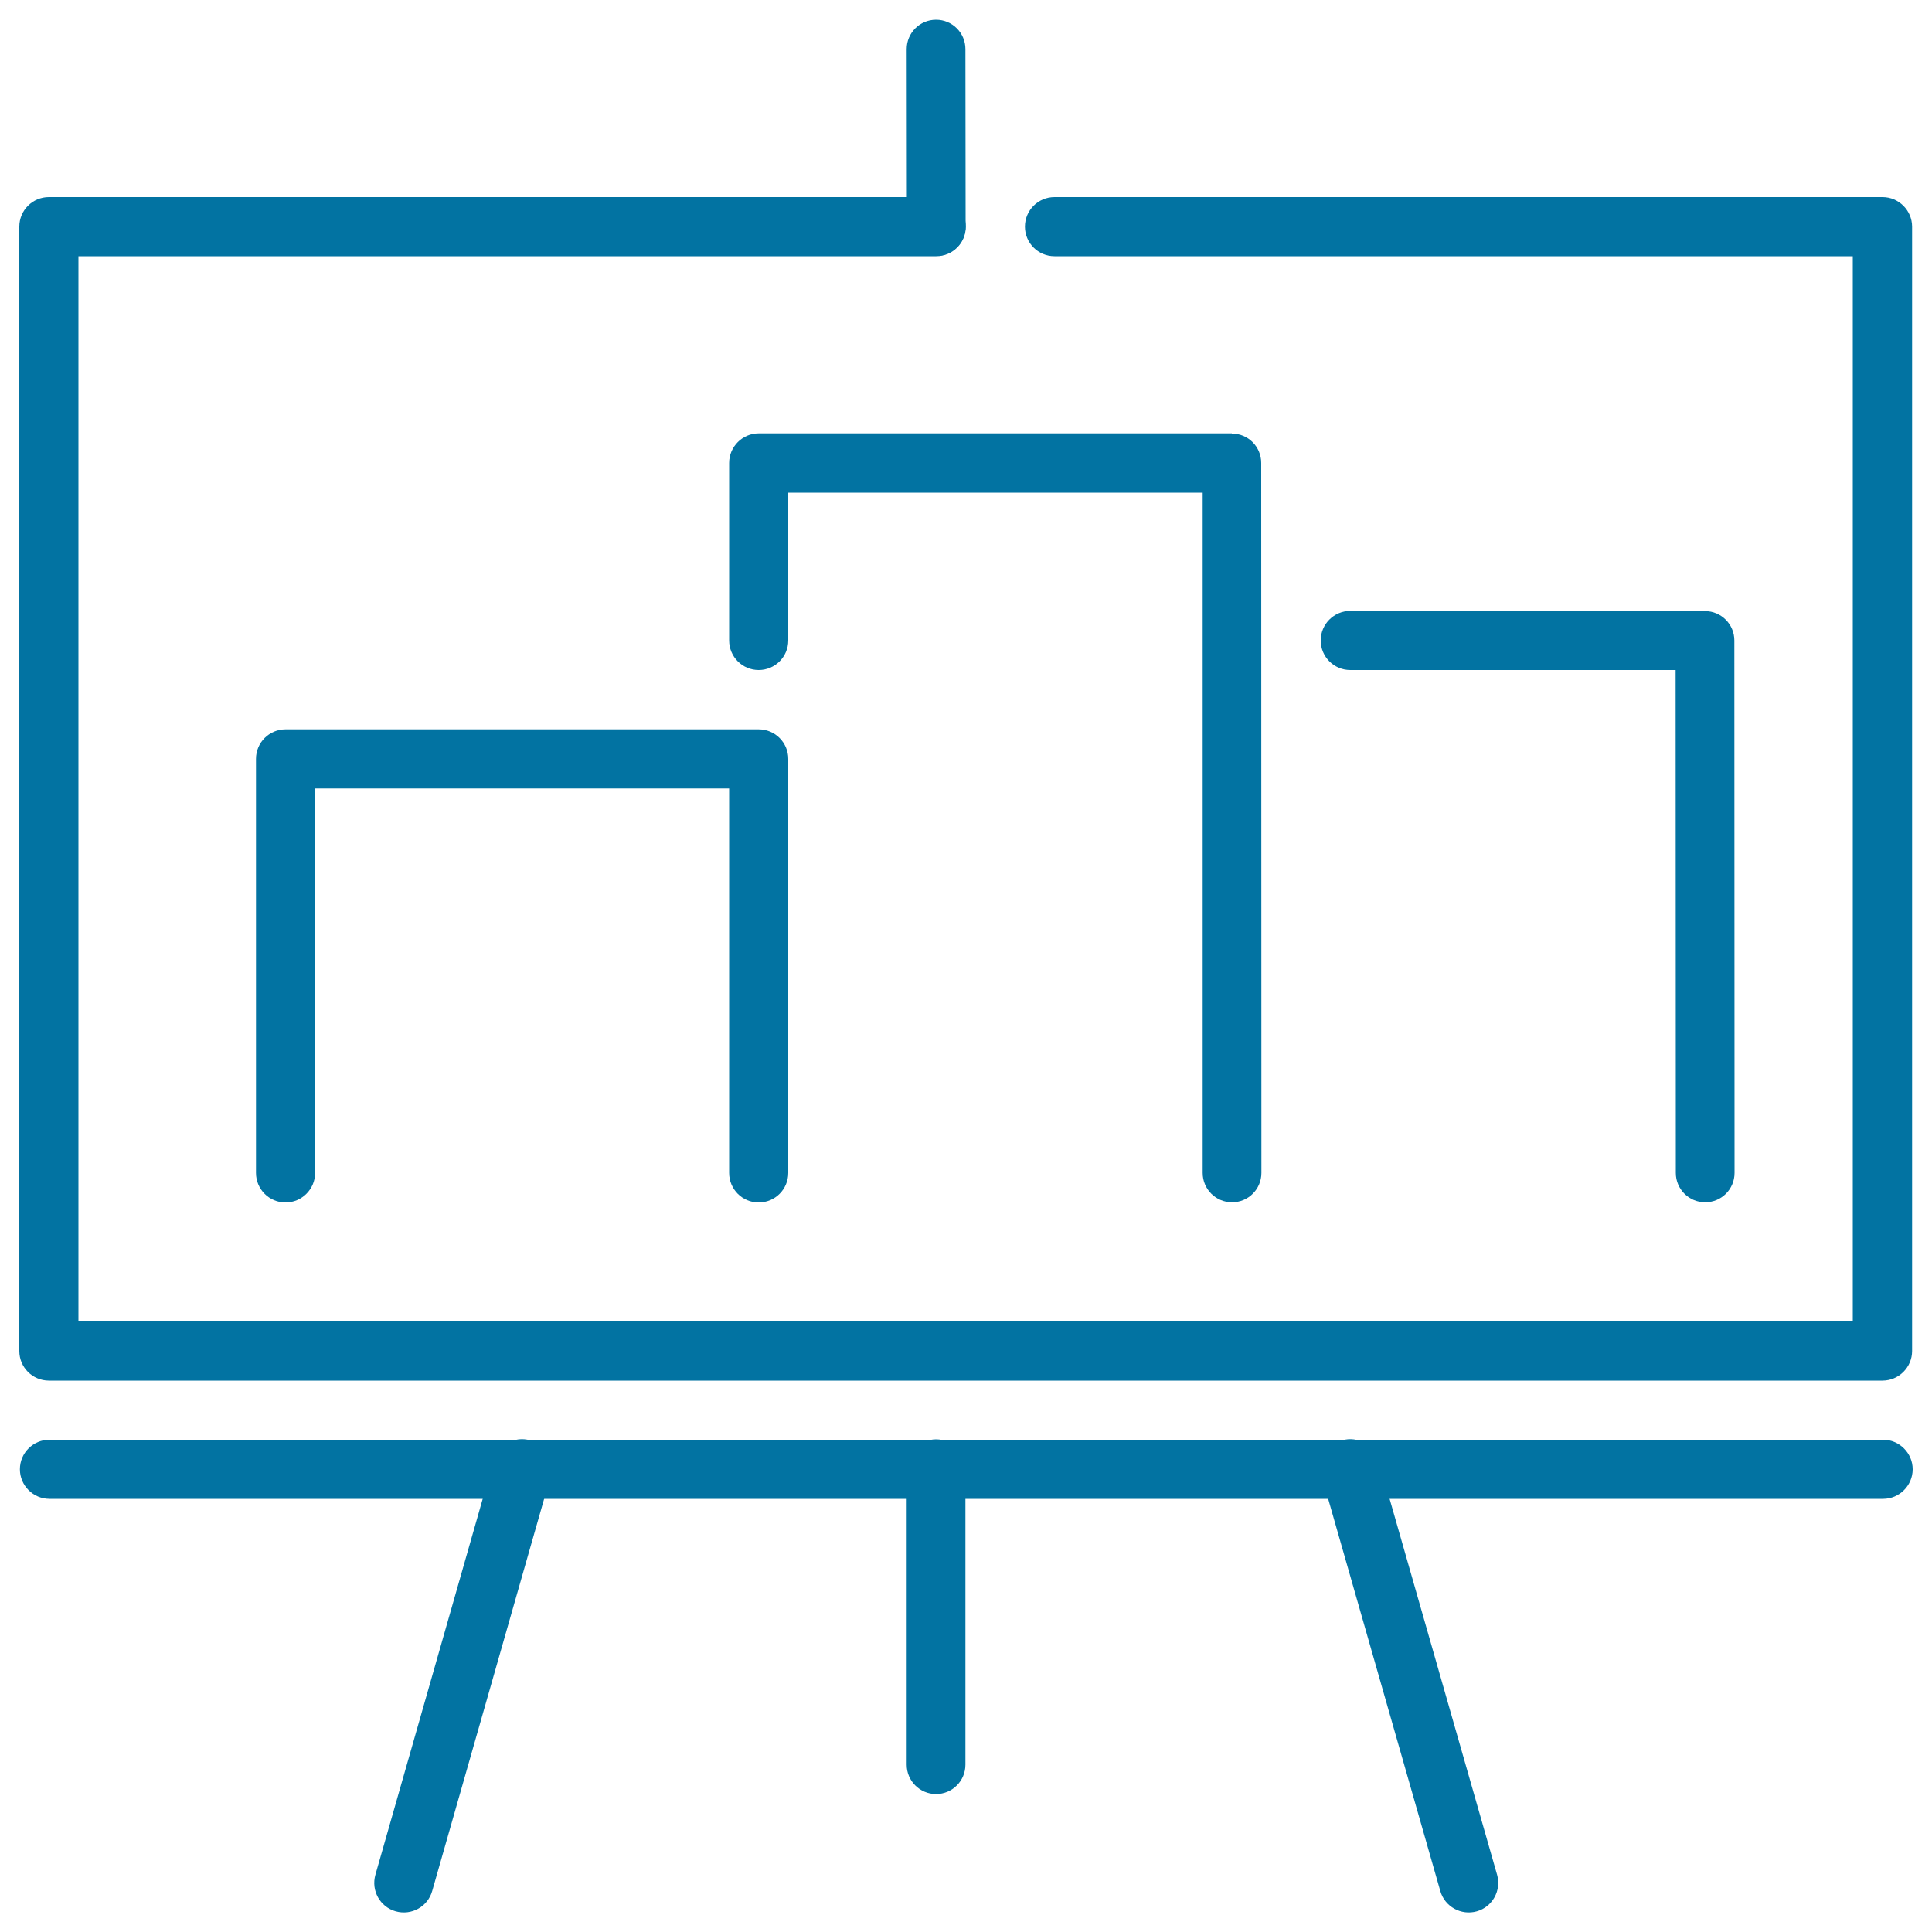
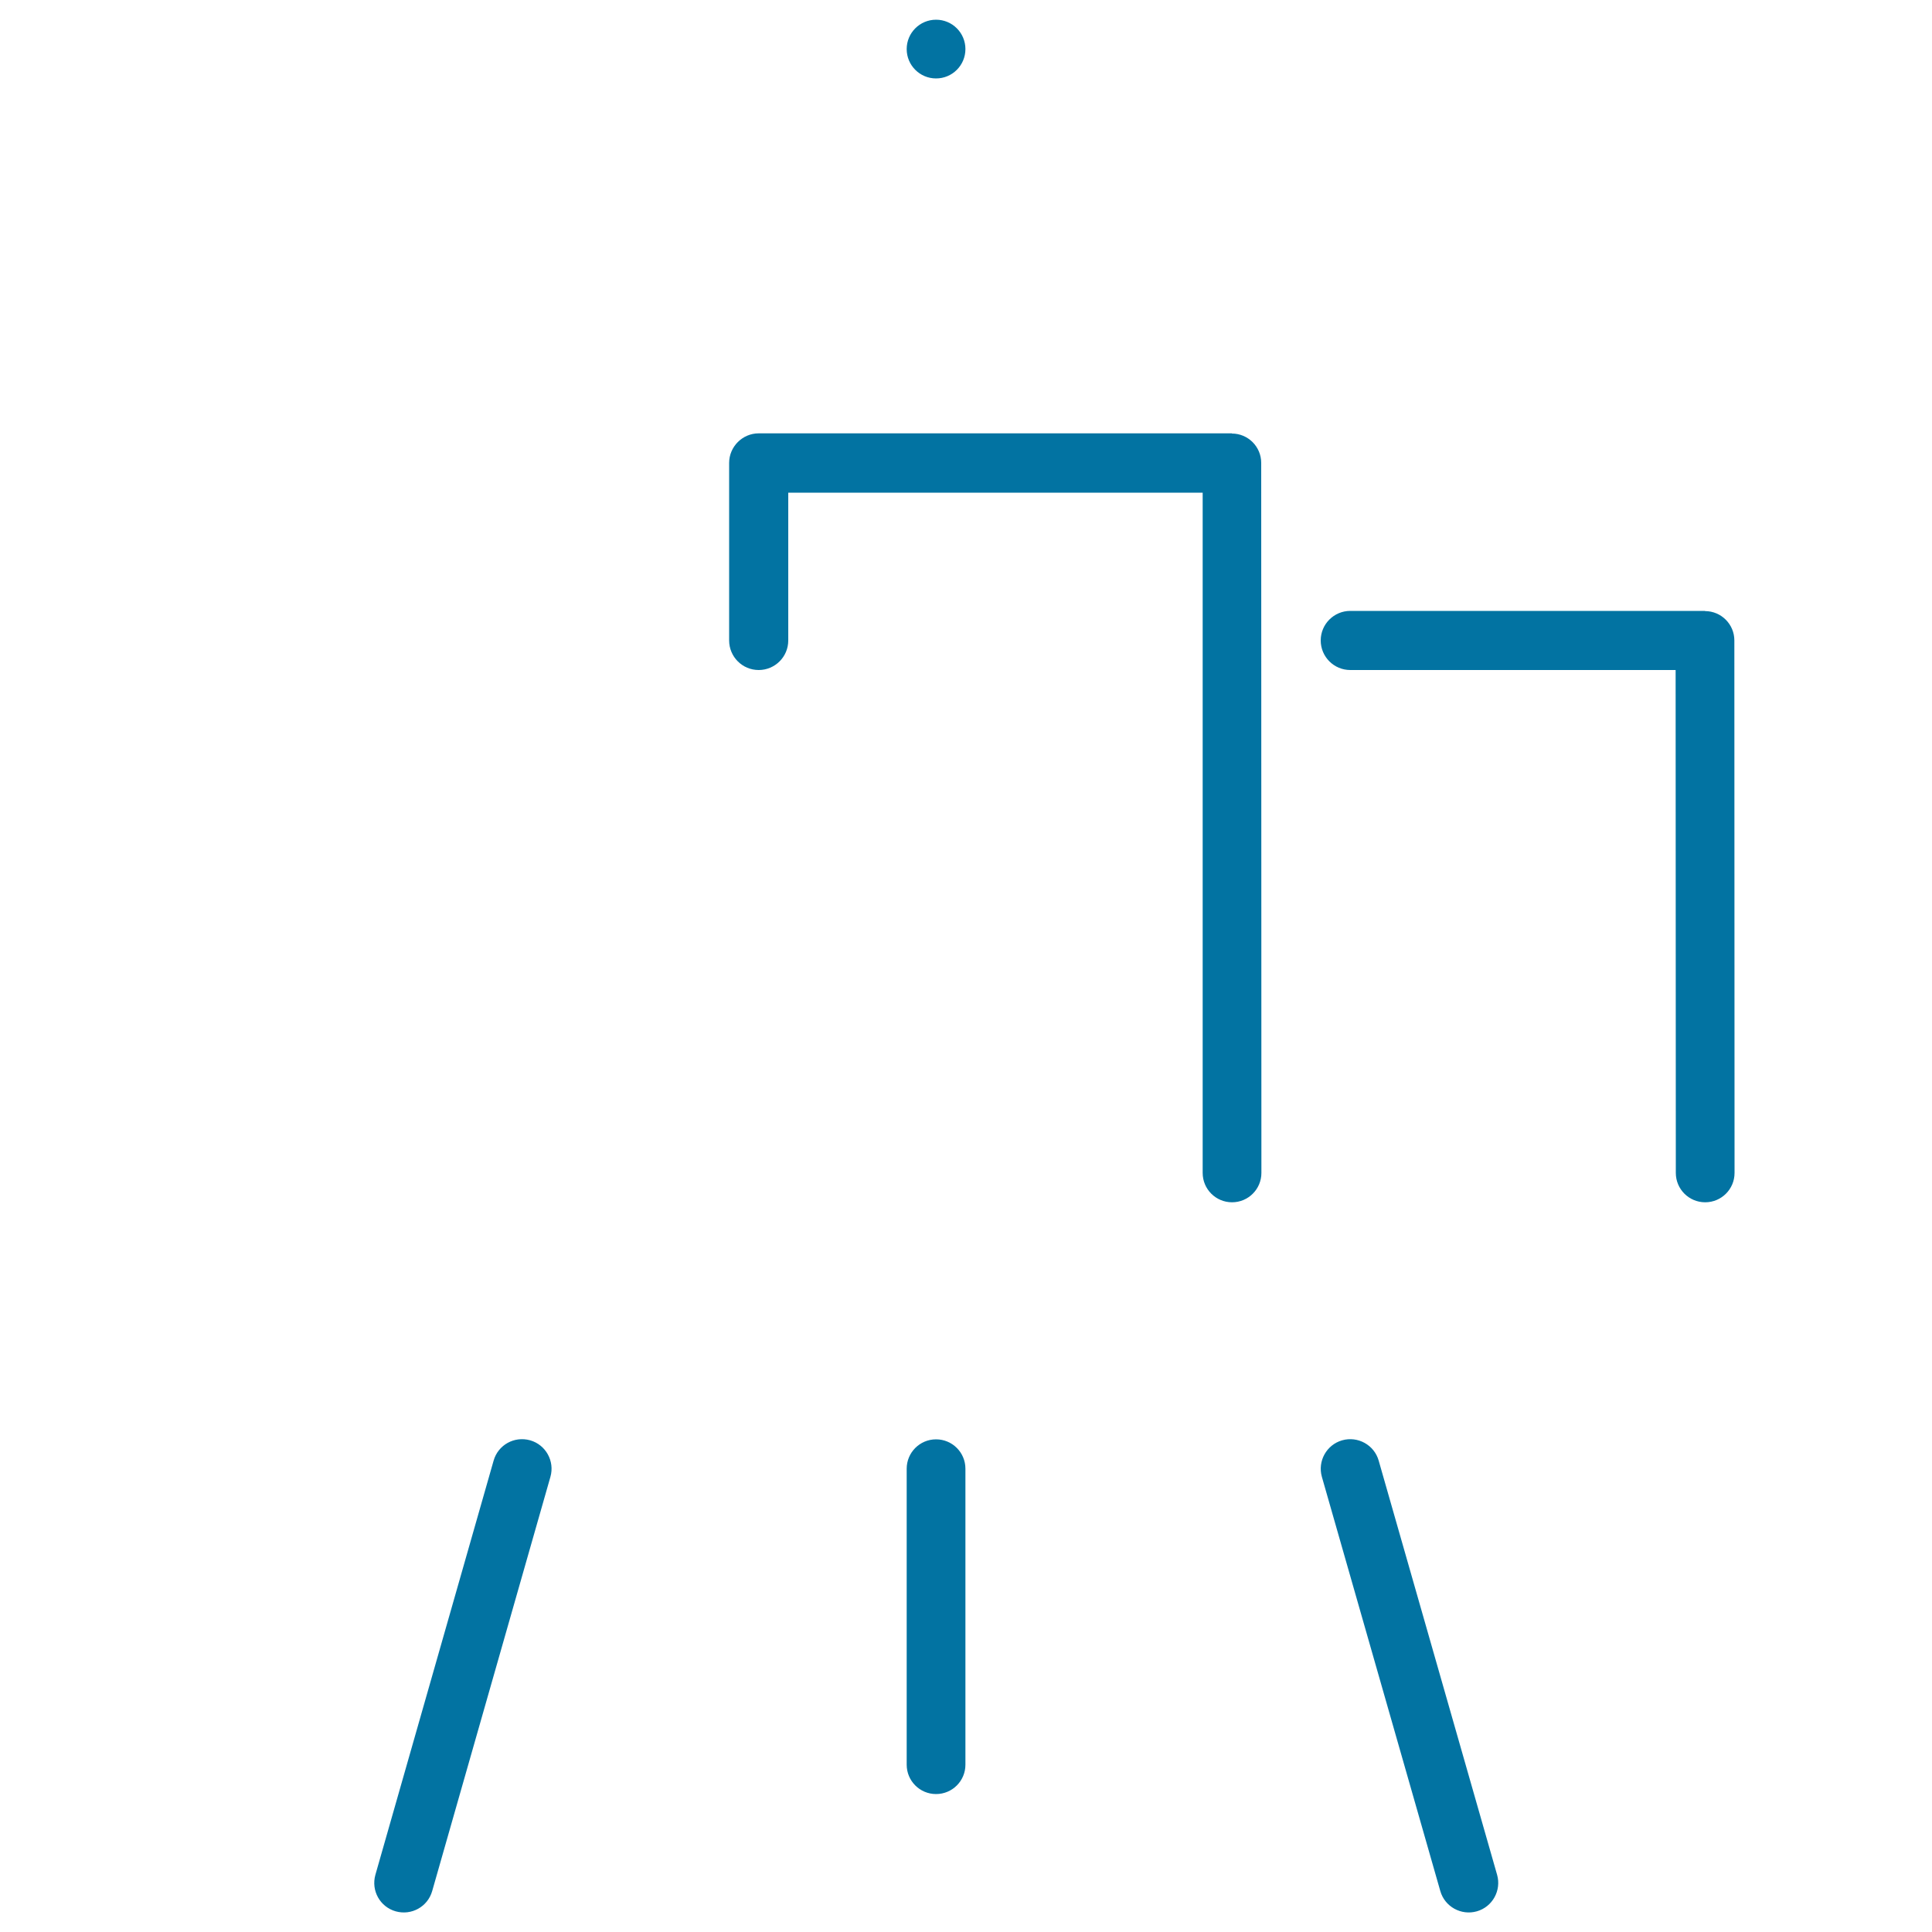
<svg xmlns="http://www.w3.org/2000/svg" viewBox="0 0 1000 1000" style="fill:#0273a2">
  <title>Projection Screen With Bar Chart SVG icon</title>
  <g>
    <g>
      <g>
-         <path d="M484.6,102c8.4,0,15.3,6.9,15.3,15.3c0,8.5-6.9,15.3-15.3,15.3h-444v551.3h918.4V132.6H545.8c-8.5,0-15.3-6.9-15.3-15.3c0-8.5,6.9-15.3,15.3-15.3H974h0.4c8.4,0,15.3,6.9,15.3,15.3v581.6v0.4c0,8.4-6.9,15.3-15.3,15.3H25.7h-0.4c-8.5,0-15.3-6.9-15.3-15.3V117.7v-0.4c0-8.5,6.9-15.3,15.3-15.3H484.6z" />
-         <path d="M469.3,25.4c0-8.4,6.8-15.2,15.2-15.2c8.4,0,15.2,6.8,15.2,15.2l0.1,91.8c0,8.4-6.8,15.2-15.2,15.2c-8.4,0-15.2-6.8-15.2-15.2L469.3,25.4z" />
+         <path d="M469.3,25.4c0-8.4,6.8-15.2,15.2-15.2c8.4,0,15.2,6.8,15.2,15.2c0,8.4-6.8,15.2-15.2,15.2c-8.4,0-15.2-6.8-15.2-15.2L469.3,25.4z" />
        <path d="M469.3,760.2c0-8.4,6.8-15.2,15.2-15.2c8.4,0,15.2,6.8,15.2,15.2l0,153.2c0,8.4-6.8,15.2-15.2,15.2s-15.2-6.8-15.2-15.2L469.3,760.2z" />
        <path d="M255.5,756c2.3-8.1,10.7-12.8,18.9-10.5c8.1,2.3,12.8,10.8,10.5,18.9l-61.2,214.4c-2.3,8.1-10.7,12.8-18.9,10.5c-8.1-2.3-12.8-10.7-10.5-18.9L255.5,756z" />
        <path d="M684.2,764.4c-2.3-8.1,2.4-16.6,10.5-18.9c8.1-2.3,16.6,2.4,18.9,10.5l61.3,214.4c2.3,8.1-2.4,16.6-10.5,18.9c-8.1,2.3-16.6-2.4-18.9-10.5L684.2,764.4z" />
-         <path d="M408,607.1c0,8.5-6.9,15.3-15.3,15.3c-8.5,0-15.3-6.9-15.3-15.3v-199H163.1v199c0,8.4-6.9,15.3-15.3,15.3c-8.5,0-15.3-6.9-15.3-15.3V393.2v-0.4c0-8.5,6.9-15.3,15.3-15.3h244.5h0.4c8.5,0,15.3,6.9,15.3,15.3L408,607.1L408,607.1L408,607.1z" />
        <path d="M897.8,607.1c0,8.4-6.8,15.2-15.2,15.2c-8.4,0-15.2-6.8-15.2-15.2l-0.1-260.3H698.9c-8.5,0-15.3-6.9-15.3-15.3c0-8.5,6.9-15.3,15.3-15.3h183.6v0.1c8.4,0,15.2,6.8,15.2,15.2L897.8,607.1z" />
        <path d="M652.9,607.1c0,8.4-6.8,15.2-15.2,15.2c-8.4,0-15.2-6.8-15.2-15.2l0-352.1H408v76.5c0,8.5-6.9,15.3-15.3,15.3c-8.5,0-15.3-6.9-15.3-15.3v-91.5v-0.4c0-8.4,6.9-15.3,15.3-15.3h244.9v0.1c8.4,0,15.2,6.8,15.2,15.2L652.9,607.1z" />
-         <path d="M25.6,775.8c-8.4,0-15.3-6.9-15.3-15.3c0-8.5,6.9-15.3,15.3-15.3h949.1c8.4,0,15.3,6.9,15.3,15.3c0,8.4-6.9,15.3-15.3,15.3H25.6z" />
      </g>
    </g>
  </g>
</svg>